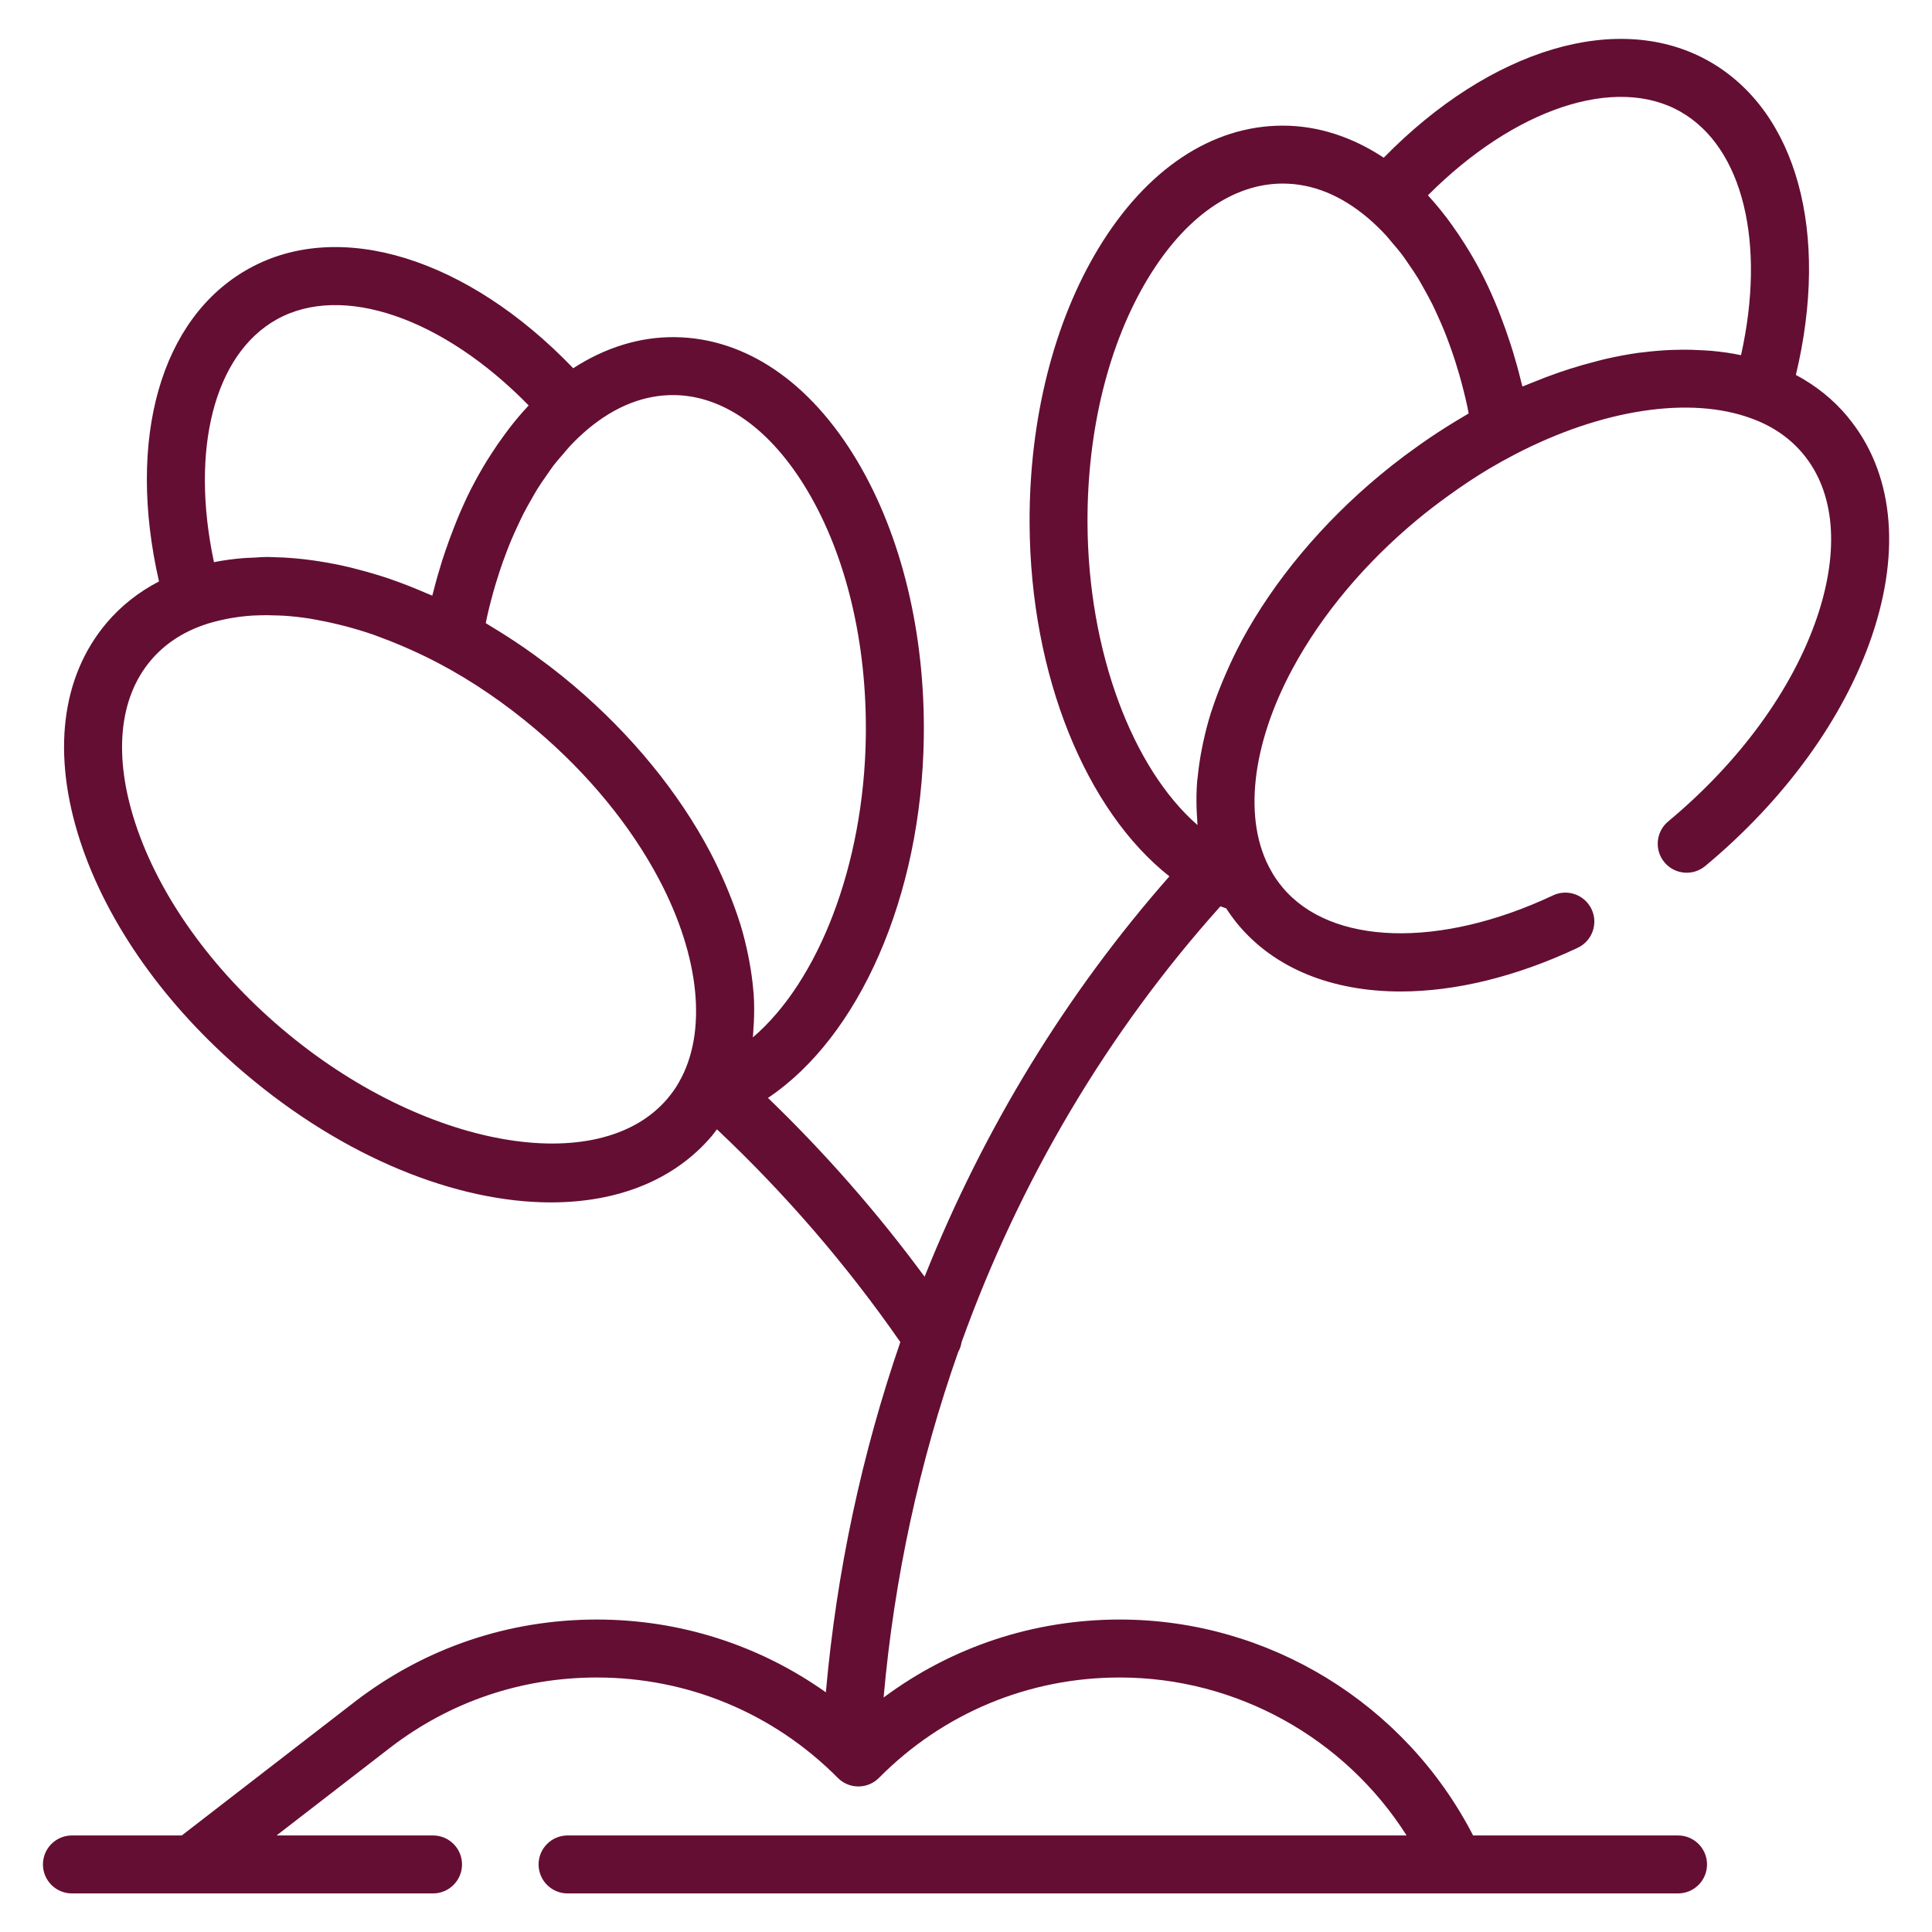
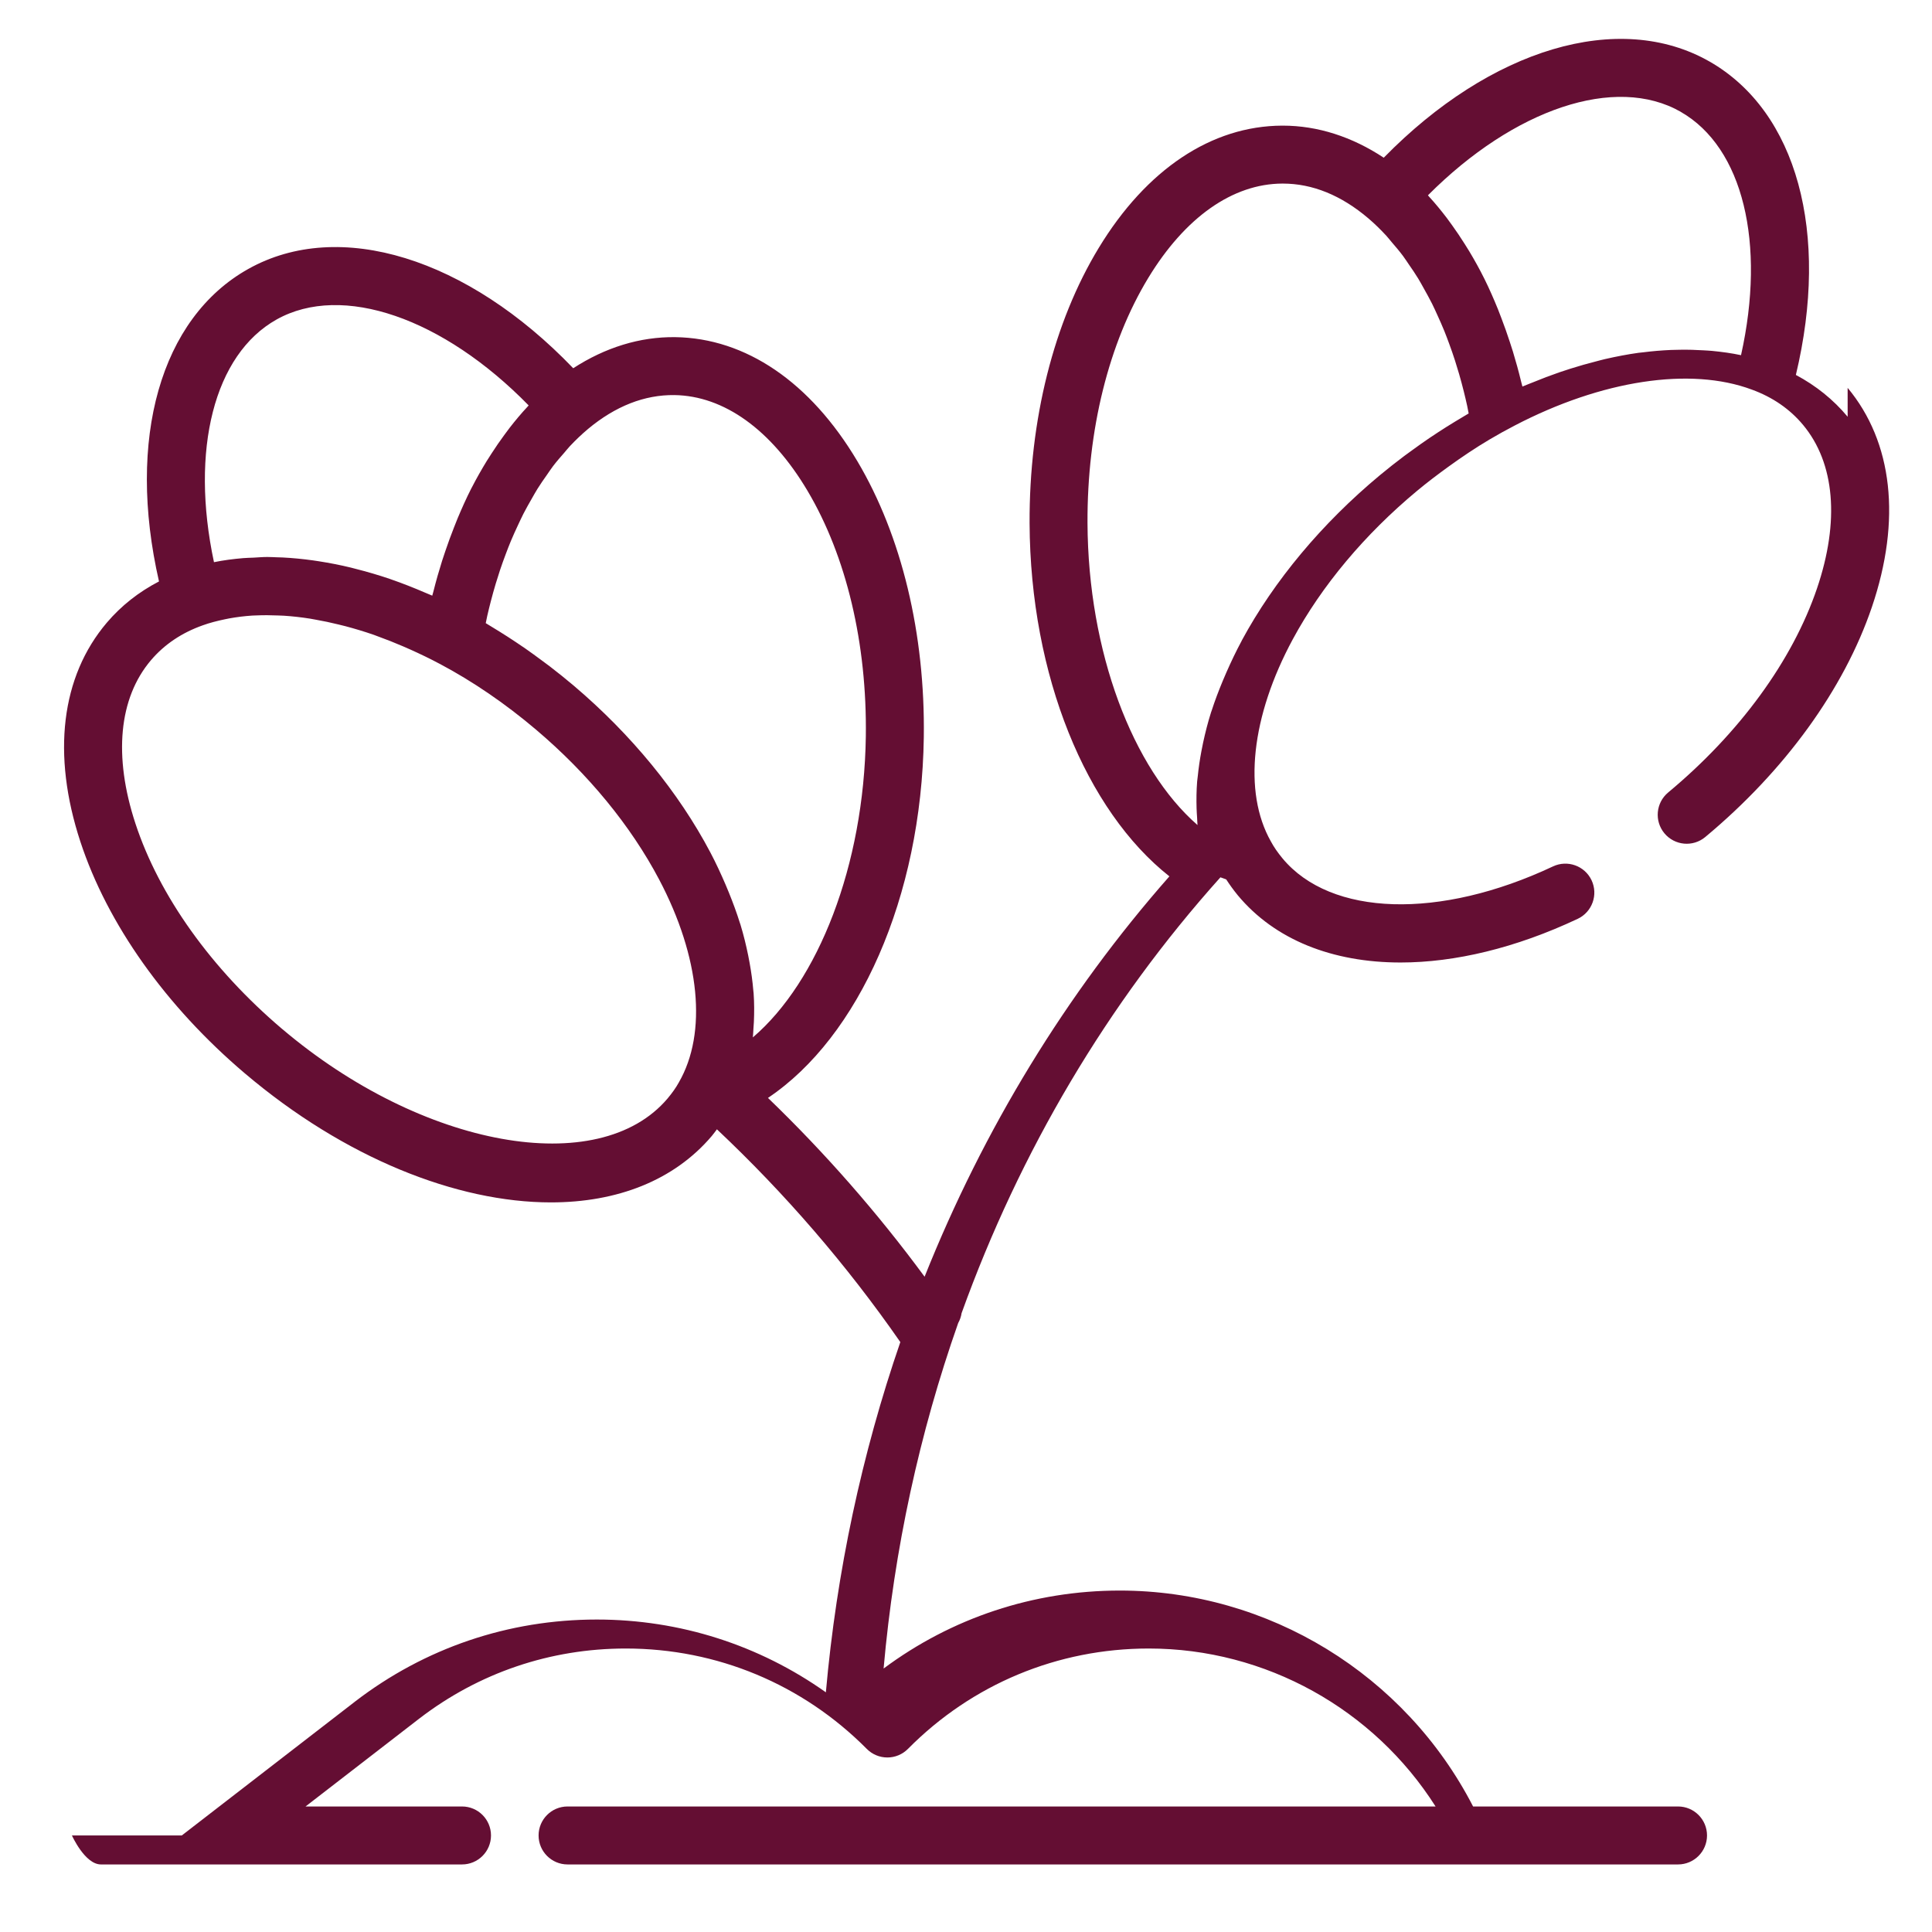
<svg xmlns="http://www.w3.org/2000/svg" width="100" height="100" viewBox="0 0 100 100">
  <defs>
    <style>.b{fill:#640e33;}</style>
  </defs>
-   <path class="b" d="M95.634,21.571c-.743-.892-1.645-1.613-2.68-2.164,1.756-7.344.063-13.629-4.467-16.221-4.688-2.677-11.338-.669-16.864,4.977-1.639-1.084-3.421-1.66-5.226-1.66h-.034c-3.652.014-7.023,2.261-9.492,6.328-2.33,3.837-3.602,8.899-3.58,14.253h0c.037,7.902,2.929,14.876,7.237,18.276-5.359,6.084-9.628,13.102-12.671,20.723-2.443-3.316-5.157-6.412-8.107-9.255,4.694-3.145,7.946-10.379,8.066-18.667h0c.075-5.354-1.146-10.428-3.439-14.289-2.429-4.091-5.778-6.372-9.43-6.421-1.826-.023-3.619.534-5.277,1.609-5.471-5.702-12.103-7.776-16.813-5.142-4.556,2.547-6.311,8.815-4.627,16.177-1.043.542-1.952,1.253-2.703,2.137-2.367,2.788-2.852,6.812-1.367,11.332,1.402,4.265,4.424,8.522,8.51,11.99,5.168,4.385,10.972,6.682,15.848,6.682,3.406,0,6.36-1.122,8.325-3.438.099-.118.177-.23.265-.345,3.523,3.319,6.712,7.008,9.493,11.013-1.992,5.786-3.298,11.872-3.854,18.128-3.446-2.442-7.546-3.767-11.856-3.767-4.574,0-8.903,1.47-12.52,4.25-.001.001-.002.003-.004.004l-8.958,6.922H3.723c-.829,0-1.5.672-1.5,1.5s.671,1.5,1.5,1.5h18.691c.829,0,1.5-.672,1.5-1.5s-.671-1.5-1.5-1.5h-8.099l5.88-4.544s.003-.002.004-.003c3.088-2.374,6.785-3.629,10.691-3.629,4.718,0,9.149,1.846,12.476,5.197.281.284.665.443,1.064.443h0c.4,0,.784-.16,1.065-.444,3.317-3.351,7.745-5.196,12.465-5.196,6.055,0,11.652,3.144,14.845,8.176H29.377c-.829,0-1.5.672-1.5,1.5s.671,1.5,1.5,1.5h57.478c.828,0,1.5-.672,1.5-1.5s-.672-1.5-1.5-1.5h-10.608c-3.509-6.816-10.574-11.176-18.284-11.176-4.471,0-8.712,1.42-12.228,4.036.548-6.181,1.857-12.188,3.861-17.884.089-.16.149-.332.176-.511,3.016-8.37,7.549-16.038,13.397-22.558.099.039.2.071.299.107.173.266.365.536.598.821,1.919,2.309,4.907,3.481,8.427,3.481,2.809,0,5.956-.747,9.168-2.26.75-.353,1.071-1.247.719-1.996-.354-.75-1.248-1.07-1.996-.718-5.871,2.764-11.502,2.592-14.003-.417-.259-.315-.444-.585-.603-.88-1.444-2.557-1.02-6.467,1.136-10.459,1.499-2.774,3.725-5.432,6.438-7.687.528-.439,1.066-.846,1.609-1.239.705-.51,1.418-.989,2.143-1.418.427-.253.857-.491,1.289-.715,0,0,0,0,.001-.001,0,0,.002,0,.002-.001,4.508-2.351,9.094-3.049,12.274-1.864,1.08.393,1.974,1.009,2.657,1.83,1.646,1.978,1.902,4.982.721,8.461-1.268,3.734-4.004,7.485-7.704,10.564-.637.53-.724,1.476-.194,2.113.53.636,1.475.724,2.112.194,4.12-3.428,7.184-7.656,8.627-11.906,1.53-4.505,1.084-8.534-1.256-11.345ZM41.796,25.403c2.014,3.391,3.085,7.907,3.019,12.714-.097,6.677-2.461,12.685-5.847,15.578.017-.146.018-.298.029-.446.009-.119.018-.238.024-.358.021-.484.022-.976-.014-1.48-.003-.049-.012-.099-.016-.148-.038-.465-.104-.938-.19-1.416-.024-.131-.047-.263-.075-.395-.108-.527-.236-1.058-.401-1.598-.009-.029-.021-.058-.03-.087-.16-.514-.353-1.034-.564-1.557-.056-.139-.114-.279-.174-.418-.237-.552-.492-1.107-.786-1.664-1.647-3.124-4.094-6.111-7.075-8.639-.408-.346-.823-.677-1.241-.999-.135-.104-.272-.202-.408-.303-.287-.214-.576-.424-.867-.627-.159-.111-.319-.218-.479-.324-.277-.185-.555-.364-.835-.538-.161-.1-.322-.2-.484-.297-.08-.048-.159-.1-.24-.147.027-.128.051-.259.08-.385.058-.255.121-.506.185-.755.078-.301.161-.598.248-.89.072-.241.147-.479.225-.713.096-.287.198-.568.303-.846.085-.224.17-.448.261-.665.114-.273.235-.538.358-.8.096-.205.19-.41.291-.608.133-.259.273-.506.415-.753.104-.181.205-.367.314-.541.154-.247.318-.479.481-.711.107-.153.211-.313.322-.459.186-.245.383-.468.579-.692.098-.112.192-.235.293-.342.3-.318.609-.613.928-.881.002-.002.004-.004.006-.006,1.424-1.188,2.93-1.776,4.473-1.758,2.569.035,5.016,1.794,6.892,4.953ZM14.32,16.535c3.399-1.899,8.625-.071,13.043,4.449-.004.004-.007.008-.01.012-.018.018-.034.04-.051.058-.319.34-.625.706-.922,1.088-.096.123-.188.251-.281.377-.223.303-.44.617-.649.942-.087.136-.176.269-.261.408-.267.438-.525.89-.767,1.362-.011.021-.023.04-.033.06-.251.495-.483,1.013-.705,1.542-.065.155-.125.313-.187.471-.157.397-.305.802-.445,1.216-.058.171-.116.341-.171.514-.16.508-.308,1.025-.441,1.554-.017.067-.037.131-.054.198-.004.015-.009.03-.012.045-.046-.021-.092-.038-.138-.058-.069-.03-.137-.057-.205-.086-.601-.259-1.201-.496-1.797-.702-.017-.006-.034-.013-.05-.018-.596-.204-1.186-.374-1.772-.523-.084-.021-.169-.046-.253-.066-.556-.135-1.105-.241-1.648-.326-.104-.016-.209-.033-.313-.047-.533-.074-1.059-.125-1.576-.151-.098-.005-.194-.006-.291-.009-.165-.005-.331-.016-.494-.016-.242,0-.475.022-.712.034-.178.008-.358.01-.534.025-.518.044-1.026.109-1.516.21-1.236-5.805,0-10.749,3.243-12.562ZM14.611,53.266c-3.67-3.115-6.37-6.894-7.601-10.64-1.147-3.49-.862-6.493.803-8.453.692-.814,1.592-1.421,2.686-1.808.357-.129.738-.226,1.128-.308.079-.016.157-.034.237-.048.385-.07.783-.12,1.195-.147.071-.004.143-.005.215-.008.364-.016.739-.014,1.12.003.1.004.198.005.299.012.443.029.895.079,1.356.152.1.016.202.038.303.055.383.067.771.149,1.163.246.125.031.25.06.376.093.479.128.961.272,1.449.441.072.025.145.056.218.082.428.154.859.325,1.291.511.132.057.265.114.397.174.5.225,1,.464,1.5.731,0,0,.001,0,.002,0,0,0,.002,0,.002.001,1.719.911,3.404,2.062,5.007,3.422,2.691,2.282,4.891,4.962,6.362,7.75,2.116,4.014,2.502,7.929,1.017,10.5-.144.263-.337.538-.586.835-3.56,4.197-12.691,2.55-19.938-3.597ZM86.996,5.791c3.225,1.844,4.412,6.8,3.119,12.593-.486-.104-.99-.172-1.503-.222-.146-.014-.295-.02-.443-.029-.392-.025-.79-.036-1.196-.03-.162.002-.322.004-.486.011-.475.021-.957.061-1.446.123-.079.01-.156.013-.235.025-.567.079-1.142.19-1.724.323-.159.036-.319.082-.479.123-.432.11-.866.232-1.304.371-.193.061-.385.123-.579.19-.462.159-.927.336-1.393.528-.137.056-.274.105-.411.164-.039.017-.077.03-.116.047-.004-.016-.008-.03-.012-.046-.015-.066-.035-.129-.051-.195-.129-.533-.272-1.054-.428-1.566-.052-.17-.107-.336-.162-.504-.138-.422-.284-.834-.439-1.239-.059-.152-.115-.306-.176-.456-.218-.535-.446-1.058-.694-1.558-.006-.011-.012-.021-.017-.033-.241-.486-.5-.949-.769-1.399-.082-.137-.166-.268-.25-.401-.208-.33-.423-.649-.645-.957-.091-.127-.182-.255-.275-.377-.291-.381-.591-.747-.904-1.088-.021-.022-.039-.048-.06-.07-.003-.003-.006-.007-.008-.01,4.463-4.476,9.706-6.254,13.087-4.32ZM64.273,33.161c-.299.554-.559,1.105-.801,1.655-.062.141-.122.28-.18.421-.213.512-.407,1.021-.57,1.525-.012.038-.028.076-.04.114-.167.528-.298,1.049-.41,1.566-.033.15-.061.298-.089.446-.081.43-.143.855-.185,1.274-.009.095-.026.192-.034.286-.037.473-.042.936-.029,1.392.005.164.016.325.027.487.009.125.008.255.021.378-3.357-2.926-5.663-8.957-5.694-15.634-.02-4.809,1.098-9.313,3.144-12.684,1.907-3.141,4.371-4.875,6.94-4.885h.023c1.536,0,3.027.606,4.431,1.801.32.273.628.574.927.897.096.104.185.223.279.332.198.23.396.46.583.711.107.143.206.3.31.45.164.237.328.474.482.728.104.171.202.354.302.532.141.252.282.505.415.77.097.194.188.397.279.598.122.268.243.537.356.817.087.215.169.435.25.656.104.282.204.568.298.86.075.233.147.469.216.708.086.296.166.596.242.9.062.248.121.497.176.75.028.128.05.26.076.389-.082.047-.163.099-.245.146-.158.092-.316.188-.473.284-.289.175-.576.356-.862.543-.155.101-.309.202-.463.307-.302.205-.601.418-.899.636-.13.095-.26.186-.389.283-.423.319-.843.647-1.256.991-3.005,2.498-5.481,5.461-7.16,8.569Z" />
+   <path class="b" d="M95.634,21.571c-.743-.892-1.645-1.613-2.68-2.164,1.756-7.344.063-13.629-4.467-16.221-4.688-2.677-11.338-.669-16.864,4.977-1.639-1.084-3.421-1.66-5.226-1.66h-.034c-3.652.014-7.023,2.261-9.492,6.328-2.33,3.837-3.602,8.899-3.58,14.253h0c.037,7.902,2.929,14.876,7.237,18.276-5.359,6.084-9.628,13.102-12.671,20.723-2.443-3.316-5.157-6.412-8.107-9.255,4.694-3.145,7.946-10.379,8.066-18.667h0c.075-5.354-1.146-10.428-3.439-14.289-2.429-4.091-5.778-6.372-9.43-6.421-1.826-.023-3.619.534-5.277,1.609-5.471-5.702-12.103-7.776-16.813-5.142-4.556,2.547-6.311,8.815-4.627,16.177-1.043.542-1.952,1.253-2.703,2.137-2.367,2.788-2.852,6.812-1.367,11.332,1.402,4.265,4.424,8.522,8.51,11.99,5.168,4.385,10.972,6.682,15.848,6.682,3.406,0,6.36-1.122,8.325-3.438.099-.118.177-.23.265-.345,3.523,3.319,6.712,7.008,9.493,11.013-1.992,5.786-3.298,11.872-3.854,18.128-3.446-2.442-7.546-3.767-11.856-3.767-4.574,0-8.903,1.47-12.52,4.25-.001.001-.002.003-.004.004l-8.958,6.922H3.723s.671,1.5,1.5,1.5h18.691c.829,0,1.5-.672,1.5-1.5s-.671-1.5-1.5-1.5h-8.099l5.88-4.544s.003-.002.004-.003c3.088-2.374,6.785-3.629,10.691-3.629,4.718,0,9.149,1.846,12.476,5.197.281.284.665.443,1.064.443h0c.4,0,.784-.16,1.065-.444,3.317-3.351,7.745-5.196,12.465-5.196,6.055,0,11.652,3.144,14.845,8.176H29.377c-.829,0-1.5.672-1.5,1.5s.671,1.5,1.5,1.5h57.478c.828,0,1.5-.672,1.5-1.5s-.672-1.5-1.5-1.5h-10.608c-3.509-6.816-10.574-11.176-18.284-11.176-4.471,0-8.712,1.42-12.228,4.036.548-6.181,1.857-12.188,3.861-17.884.089-.16.149-.332.176-.511,3.016-8.37,7.549-16.038,13.397-22.558.099.039.2.071.299.107.173.266.365.536.598.821,1.919,2.309,4.907,3.481,8.427,3.481,2.809,0,5.956-.747,9.168-2.26.75-.353,1.071-1.247.719-1.996-.354-.75-1.248-1.07-1.996-.718-5.871,2.764-11.502,2.592-14.003-.417-.259-.315-.444-.585-.603-.88-1.444-2.557-1.02-6.467,1.136-10.459,1.499-2.774,3.725-5.432,6.438-7.687.528-.439,1.066-.846,1.609-1.239.705-.51,1.418-.989,2.143-1.418.427-.253.857-.491,1.289-.715,0,0,0,0,.001-.001,0,0,.002,0,.002-.001,4.508-2.351,9.094-3.049,12.274-1.864,1.08.393,1.974,1.009,2.657,1.83,1.646,1.978,1.902,4.982.721,8.461-1.268,3.734-4.004,7.485-7.704,10.564-.637.53-.724,1.476-.194,2.113.53.636,1.475.724,2.112.194,4.12-3.428,7.184-7.656,8.627-11.906,1.53-4.505,1.084-8.534-1.256-11.345ZM41.796,25.403c2.014,3.391,3.085,7.907,3.019,12.714-.097,6.677-2.461,12.685-5.847,15.578.017-.146.018-.298.029-.446.009-.119.018-.238.024-.358.021-.484.022-.976-.014-1.48-.003-.049-.012-.099-.016-.148-.038-.465-.104-.938-.19-1.416-.024-.131-.047-.263-.075-.395-.108-.527-.236-1.058-.401-1.598-.009-.029-.021-.058-.03-.087-.16-.514-.353-1.034-.564-1.557-.056-.139-.114-.279-.174-.418-.237-.552-.492-1.107-.786-1.664-1.647-3.124-4.094-6.111-7.075-8.639-.408-.346-.823-.677-1.241-.999-.135-.104-.272-.202-.408-.303-.287-.214-.576-.424-.867-.627-.159-.111-.319-.218-.479-.324-.277-.185-.555-.364-.835-.538-.161-.1-.322-.2-.484-.297-.08-.048-.159-.1-.24-.147.027-.128.051-.259.08-.385.058-.255.121-.506.185-.755.078-.301.161-.598.248-.89.072-.241.147-.479.225-.713.096-.287.198-.568.303-.846.085-.224.17-.448.261-.665.114-.273.235-.538.358-.8.096-.205.19-.41.291-.608.133-.259.273-.506.415-.753.104-.181.205-.367.314-.541.154-.247.318-.479.481-.711.107-.153.211-.313.322-.459.186-.245.383-.468.579-.692.098-.112.192-.235.293-.342.3-.318.609-.613.928-.881.002-.002.004-.004.006-.006,1.424-1.188,2.93-1.776,4.473-1.758,2.569.035,5.016,1.794,6.892,4.953ZM14.32,16.535c3.399-1.899,8.625-.071,13.043,4.449-.004.004-.007.008-.01.012-.018.018-.034.04-.051.058-.319.34-.625.706-.922,1.088-.096.123-.188.251-.281.377-.223.303-.44.617-.649.942-.087.136-.176.269-.261.408-.267.438-.525.89-.767,1.362-.011.021-.023.04-.033.06-.251.495-.483,1.013-.705,1.542-.065.155-.125.313-.187.471-.157.397-.305.802-.445,1.216-.058.171-.116.341-.171.514-.16.508-.308,1.025-.441,1.554-.017.067-.037.131-.054.198-.004.015-.009.03-.012.045-.046-.021-.092-.038-.138-.058-.069-.03-.137-.057-.205-.086-.601-.259-1.201-.496-1.797-.702-.017-.006-.034-.013-.05-.018-.596-.204-1.186-.374-1.772-.523-.084-.021-.169-.046-.253-.066-.556-.135-1.105-.241-1.648-.326-.104-.016-.209-.033-.313-.047-.533-.074-1.059-.125-1.576-.151-.098-.005-.194-.006-.291-.009-.165-.005-.331-.016-.494-.016-.242,0-.475.022-.712.034-.178.008-.358.01-.534.025-.518.044-1.026.109-1.516.21-1.236-5.805,0-10.749,3.243-12.562ZM14.611,53.266c-3.67-3.115-6.37-6.894-7.601-10.64-1.147-3.49-.862-6.493.803-8.453.692-.814,1.592-1.421,2.686-1.808.357-.129.738-.226,1.128-.308.079-.016.157-.034.237-.048.385-.07.783-.12,1.195-.147.071-.004.143-.005.215-.008.364-.016.739-.014,1.12.003.1.004.198.005.299.012.443.029.895.079,1.356.152.1.016.202.038.303.055.383.067.771.149,1.163.246.125.031.25.06.376.093.479.128.961.272,1.449.441.072.025.145.056.218.082.428.154.859.325,1.291.511.132.057.265.114.397.174.5.225,1,.464,1.5.731,0,0,.001,0,.002,0,0,0,.002,0,.002.001,1.719.911,3.404,2.062,5.007,3.422,2.691,2.282,4.891,4.962,6.362,7.75,2.116,4.014,2.502,7.929,1.017,10.5-.144.263-.337.538-.586.835-3.56,4.197-12.691,2.55-19.938-3.597ZM86.996,5.791c3.225,1.844,4.412,6.8,3.119,12.593-.486-.104-.99-.172-1.503-.222-.146-.014-.295-.02-.443-.029-.392-.025-.79-.036-1.196-.03-.162.002-.322.004-.486.011-.475.021-.957.061-1.446.123-.079.01-.156.013-.235.025-.567.079-1.142.19-1.724.323-.159.036-.319.082-.479.123-.432.11-.866.232-1.304.371-.193.061-.385.123-.579.19-.462.159-.927.336-1.393.528-.137.056-.274.105-.411.164-.039.017-.077.03-.116.047-.004-.016-.008-.03-.012-.046-.015-.066-.035-.129-.051-.195-.129-.533-.272-1.054-.428-1.566-.052-.17-.107-.336-.162-.504-.138-.422-.284-.834-.439-1.239-.059-.152-.115-.306-.176-.456-.218-.535-.446-1.058-.694-1.558-.006-.011-.012-.021-.017-.033-.241-.486-.5-.949-.769-1.399-.082-.137-.166-.268-.25-.401-.208-.33-.423-.649-.645-.957-.091-.127-.182-.255-.275-.377-.291-.381-.591-.747-.904-1.088-.021-.022-.039-.048-.06-.07-.003-.003-.006-.007-.008-.01,4.463-4.476,9.706-6.254,13.087-4.32ZM64.273,33.161c-.299.554-.559,1.105-.801,1.655-.062.141-.122.28-.18.421-.213.512-.407,1.021-.57,1.525-.012.038-.028.076-.04.114-.167.528-.298,1.049-.41,1.566-.033.15-.061.298-.089.446-.081.43-.143.855-.185,1.274-.009.095-.026.192-.034.286-.037.473-.042.936-.029,1.392.005.164.016.325.027.487.009.125.008.255.021.378-3.357-2.926-5.663-8.957-5.694-15.634-.02-4.809,1.098-9.313,3.144-12.684,1.907-3.141,4.371-4.875,6.94-4.885h.023c1.536,0,3.027.606,4.431,1.801.32.273.628.574.927.897.096.104.185.223.279.332.198.23.396.46.583.711.107.143.206.3.31.45.164.237.328.474.482.728.104.171.202.354.302.532.141.252.282.505.415.77.097.194.188.397.279.598.122.268.243.537.356.817.087.215.169.435.25.656.104.282.204.568.298.86.075.233.147.469.216.708.086.296.166.596.242.9.062.248.121.497.176.75.028.128.05.26.076.389-.082.047-.163.099-.245.146-.158.092-.316.188-.473.284-.289.175-.576.356-.862.543-.155.101-.309.202-.463.307-.302.205-.601.418-.899.636-.13.095-.26.186-.389.283-.423.319-.843.647-1.256.991-3.005,2.498-5.481,5.461-7.16,8.569Z" />
</svg>